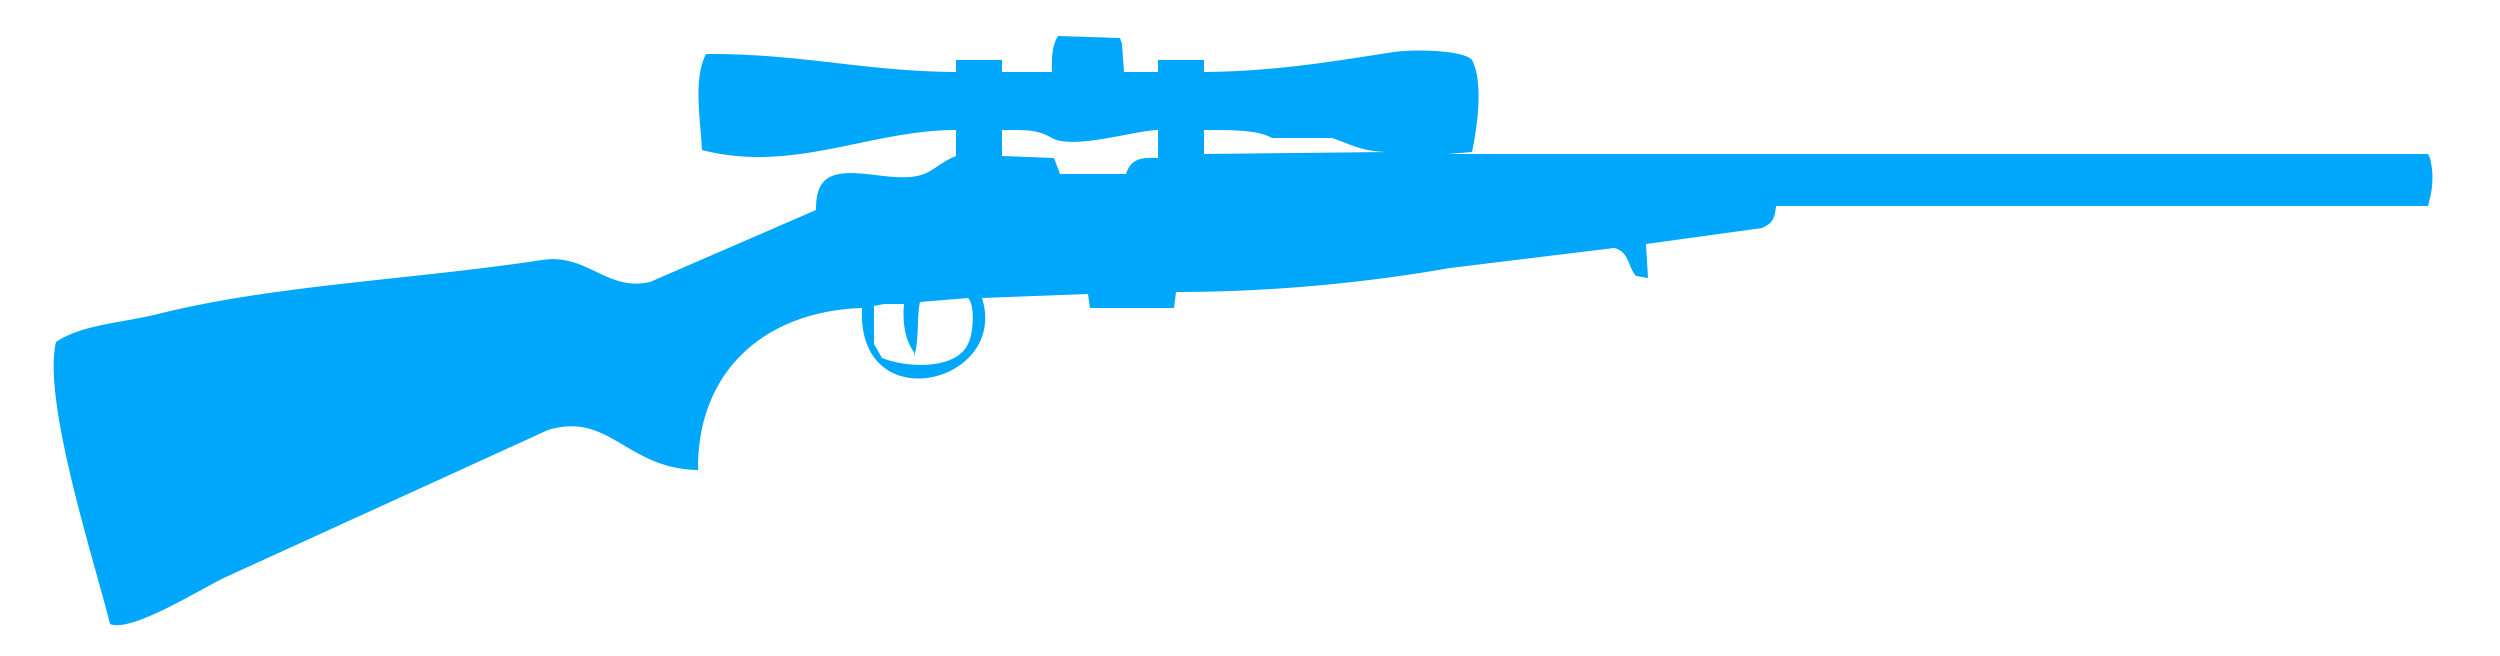
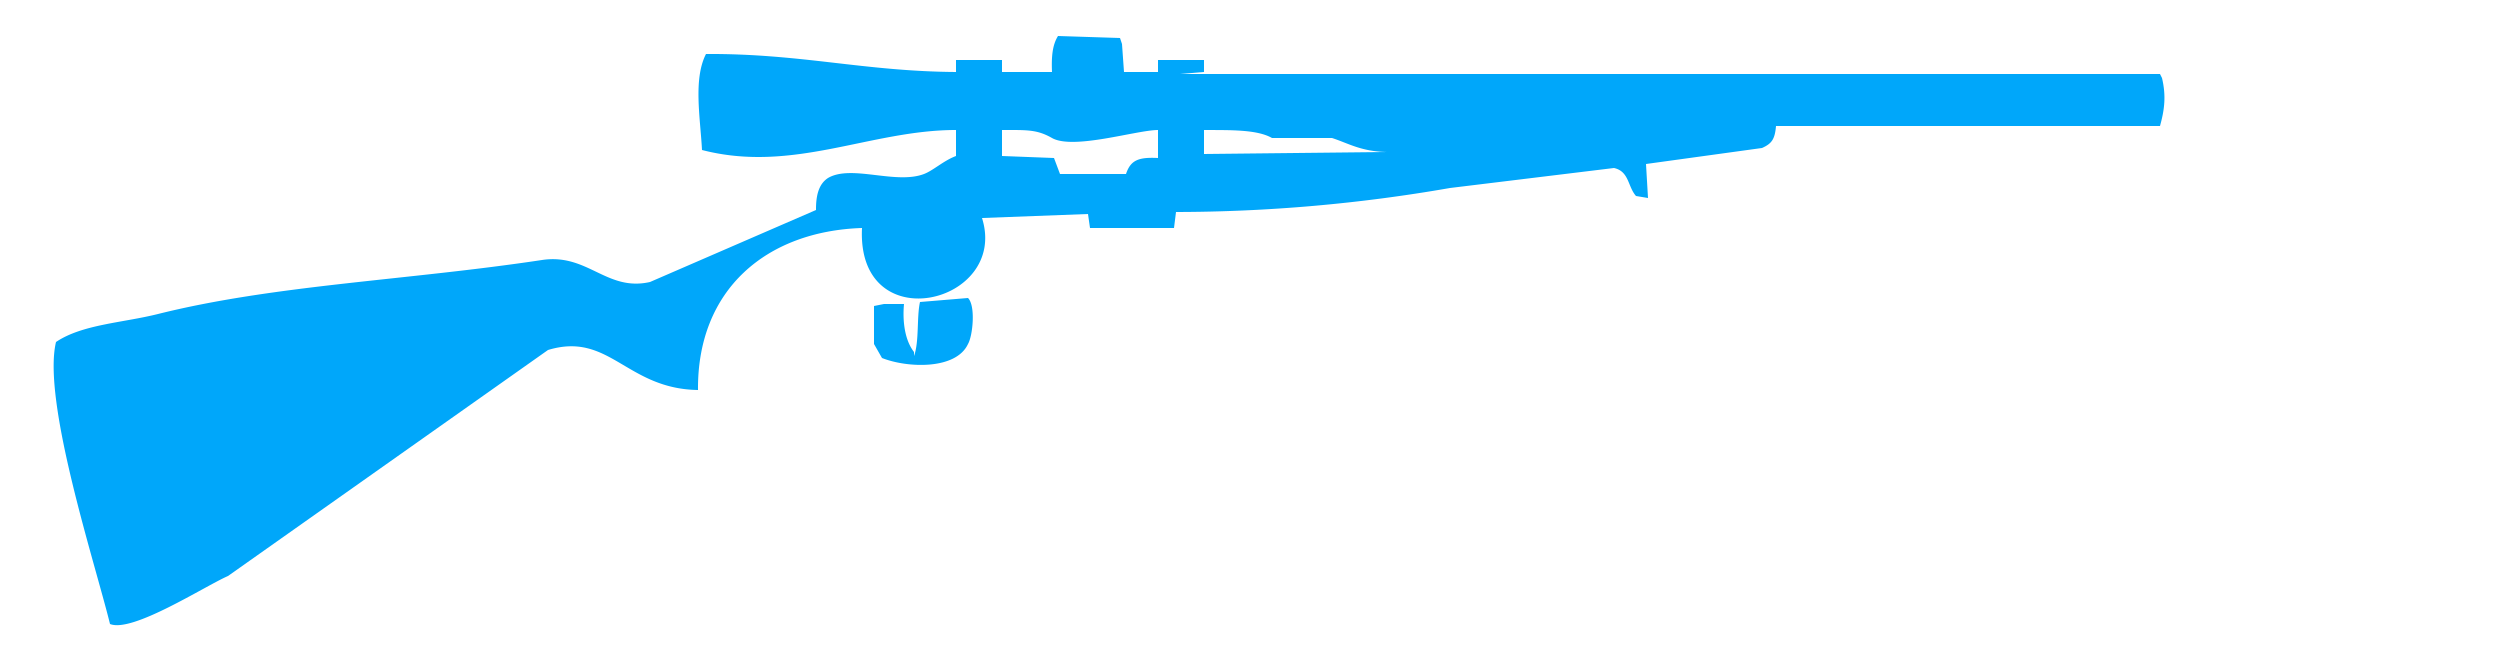
<svg xmlns="http://www.w3.org/2000/svg" width="381.125" height="100.007" viewBox="0 0 1250 328">
  <defs>
    <style>
      .cls-1 {
        fill: #00a7fa;
        fill-rule: evenodd;
      }
    </style>
  </defs>
-   <path id="my_vector_mask_shape" class="cls-1" d="M562,36h17V30h23v6c36.226-.287,66.539-5.646,95-10,9.247-1.415,34.958-1.081,39,4,5.829,11.012,2.672,33.474,0,46l-12,1h490c0.33,0.667.67,1.333,1,2,2.12,8.918,1.28,15.835-1,24H888c-0.558,6.593-2.1,8.811-7,11l-58,8q0.5,8.5,1,17l-6-1c-4.2-4.785-3.37-12.293-11-14l-82,10a802.182,802.182,0,0,1-137,12q-0.5,4-1,8H545q-0.5-3.5-1-7l-53,2c13.537,42.994-62.789,61.343-60,5-47.771,1.567-82.418,30.736-82,81-35.836-.542-44.265-29.33-75-20L114,288c-11.8,5.179-47.906,28.577-59,24-7.425-30.243-34.045-111.618-27-141,13.106-8.827,33.2-9.551,51-14,58.28-14.563,124.509-16.811,192-27,22.875-3.454,32.251,15.927,54,11l83-36c-0.049-7.513,1.445-13.016,6-16,11.643-6.853,33.861,3.394,48-2,4.695-1.791,9.754-6.664,16-9V65c-42.965,0-81.475,21.793-127,10-0.837-16-4.44-35.446,2-48,47.6-.269,78.909,8.694,125,9V30h23v6h25c-0.341-8.1.295-13.619,3-18l31,1,1,3Q561.5,29,562,36ZM501,65V78l26,1,3,8h33c2.315-6.982,6.312-8.482,16-8V65c-10.743.04-42.334,10.052-53,4C518.469,64.727,513.687,65,501,65Zm101,0V77l92-1c-13.213-.1-19.672-4.3-28-7H636C628.456,64.685,615.139,65.077,602,65ZM484,149l-24,2c-1.7,7.467-.346,20.027-3,27v-2c-4.618-5.92-5.8-15.361-5-24H442l-5,1v19l4,7c12.7,5.044,36.987,5.98,43-7C486.415,167.841,487.878,152.848,484,149Z" />
+   <path id="my_vector_mask_shape" class="cls-1" d="M562,36h17V30h23v6l-12,1h490c0.33,0.667.67,1.333,1,2,2.12,8.918,1.28,15.835-1,24H888c-0.558,6.593-2.1,8.811-7,11l-58,8q0.5,8.5,1,17l-6-1c-4.2-4.785-3.37-12.293-11-14l-82,10a802.182,802.182,0,0,1-137,12q-0.5,4-1,8H545q-0.5-3.5-1-7l-53,2c13.537,42.994-62.789,61.343-60,5-47.771,1.567-82.418,30.736-82,81-35.836-.542-44.265-29.33-75-20L114,288c-11.8,5.179-47.906,28.577-59,24-7.425-30.243-34.045-111.618-27-141,13.106-8.827,33.2-9.551,51-14,58.28-14.563,124.509-16.811,192-27,22.875-3.454,32.251,15.927,54,11l83-36c-0.049-7.513,1.445-13.016,6-16,11.643-6.853,33.861,3.394,48-2,4.695-1.791,9.754-6.664,16-9V65c-42.965,0-81.475,21.793-127,10-0.837-16-4.44-35.446,2-48,47.6-.269,78.909,8.694,125,9V30h23v6h25c-0.341-8.1.295-13.619,3-18l31,1,1,3Q561.5,29,562,36ZM501,65V78l26,1,3,8h33c2.315-6.982,6.312-8.482,16-8V65c-10.743.04-42.334,10.052-53,4C518.469,64.727,513.687,65,501,65Zm101,0V77l92-1c-13.213-.1-19.672-4.3-28-7H636C628.456,64.685,615.139,65.077,602,65ZM484,149l-24,2c-1.7,7.467-.346,20.027-3,27v-2c-4.618-5.92-5.8-15.361-5-24H442l-5,1v19l4,7c12.7,5.044,36.987,5.98,43-7C486.415,167.841,487.878,152.848,484,149Z" />
</svg>